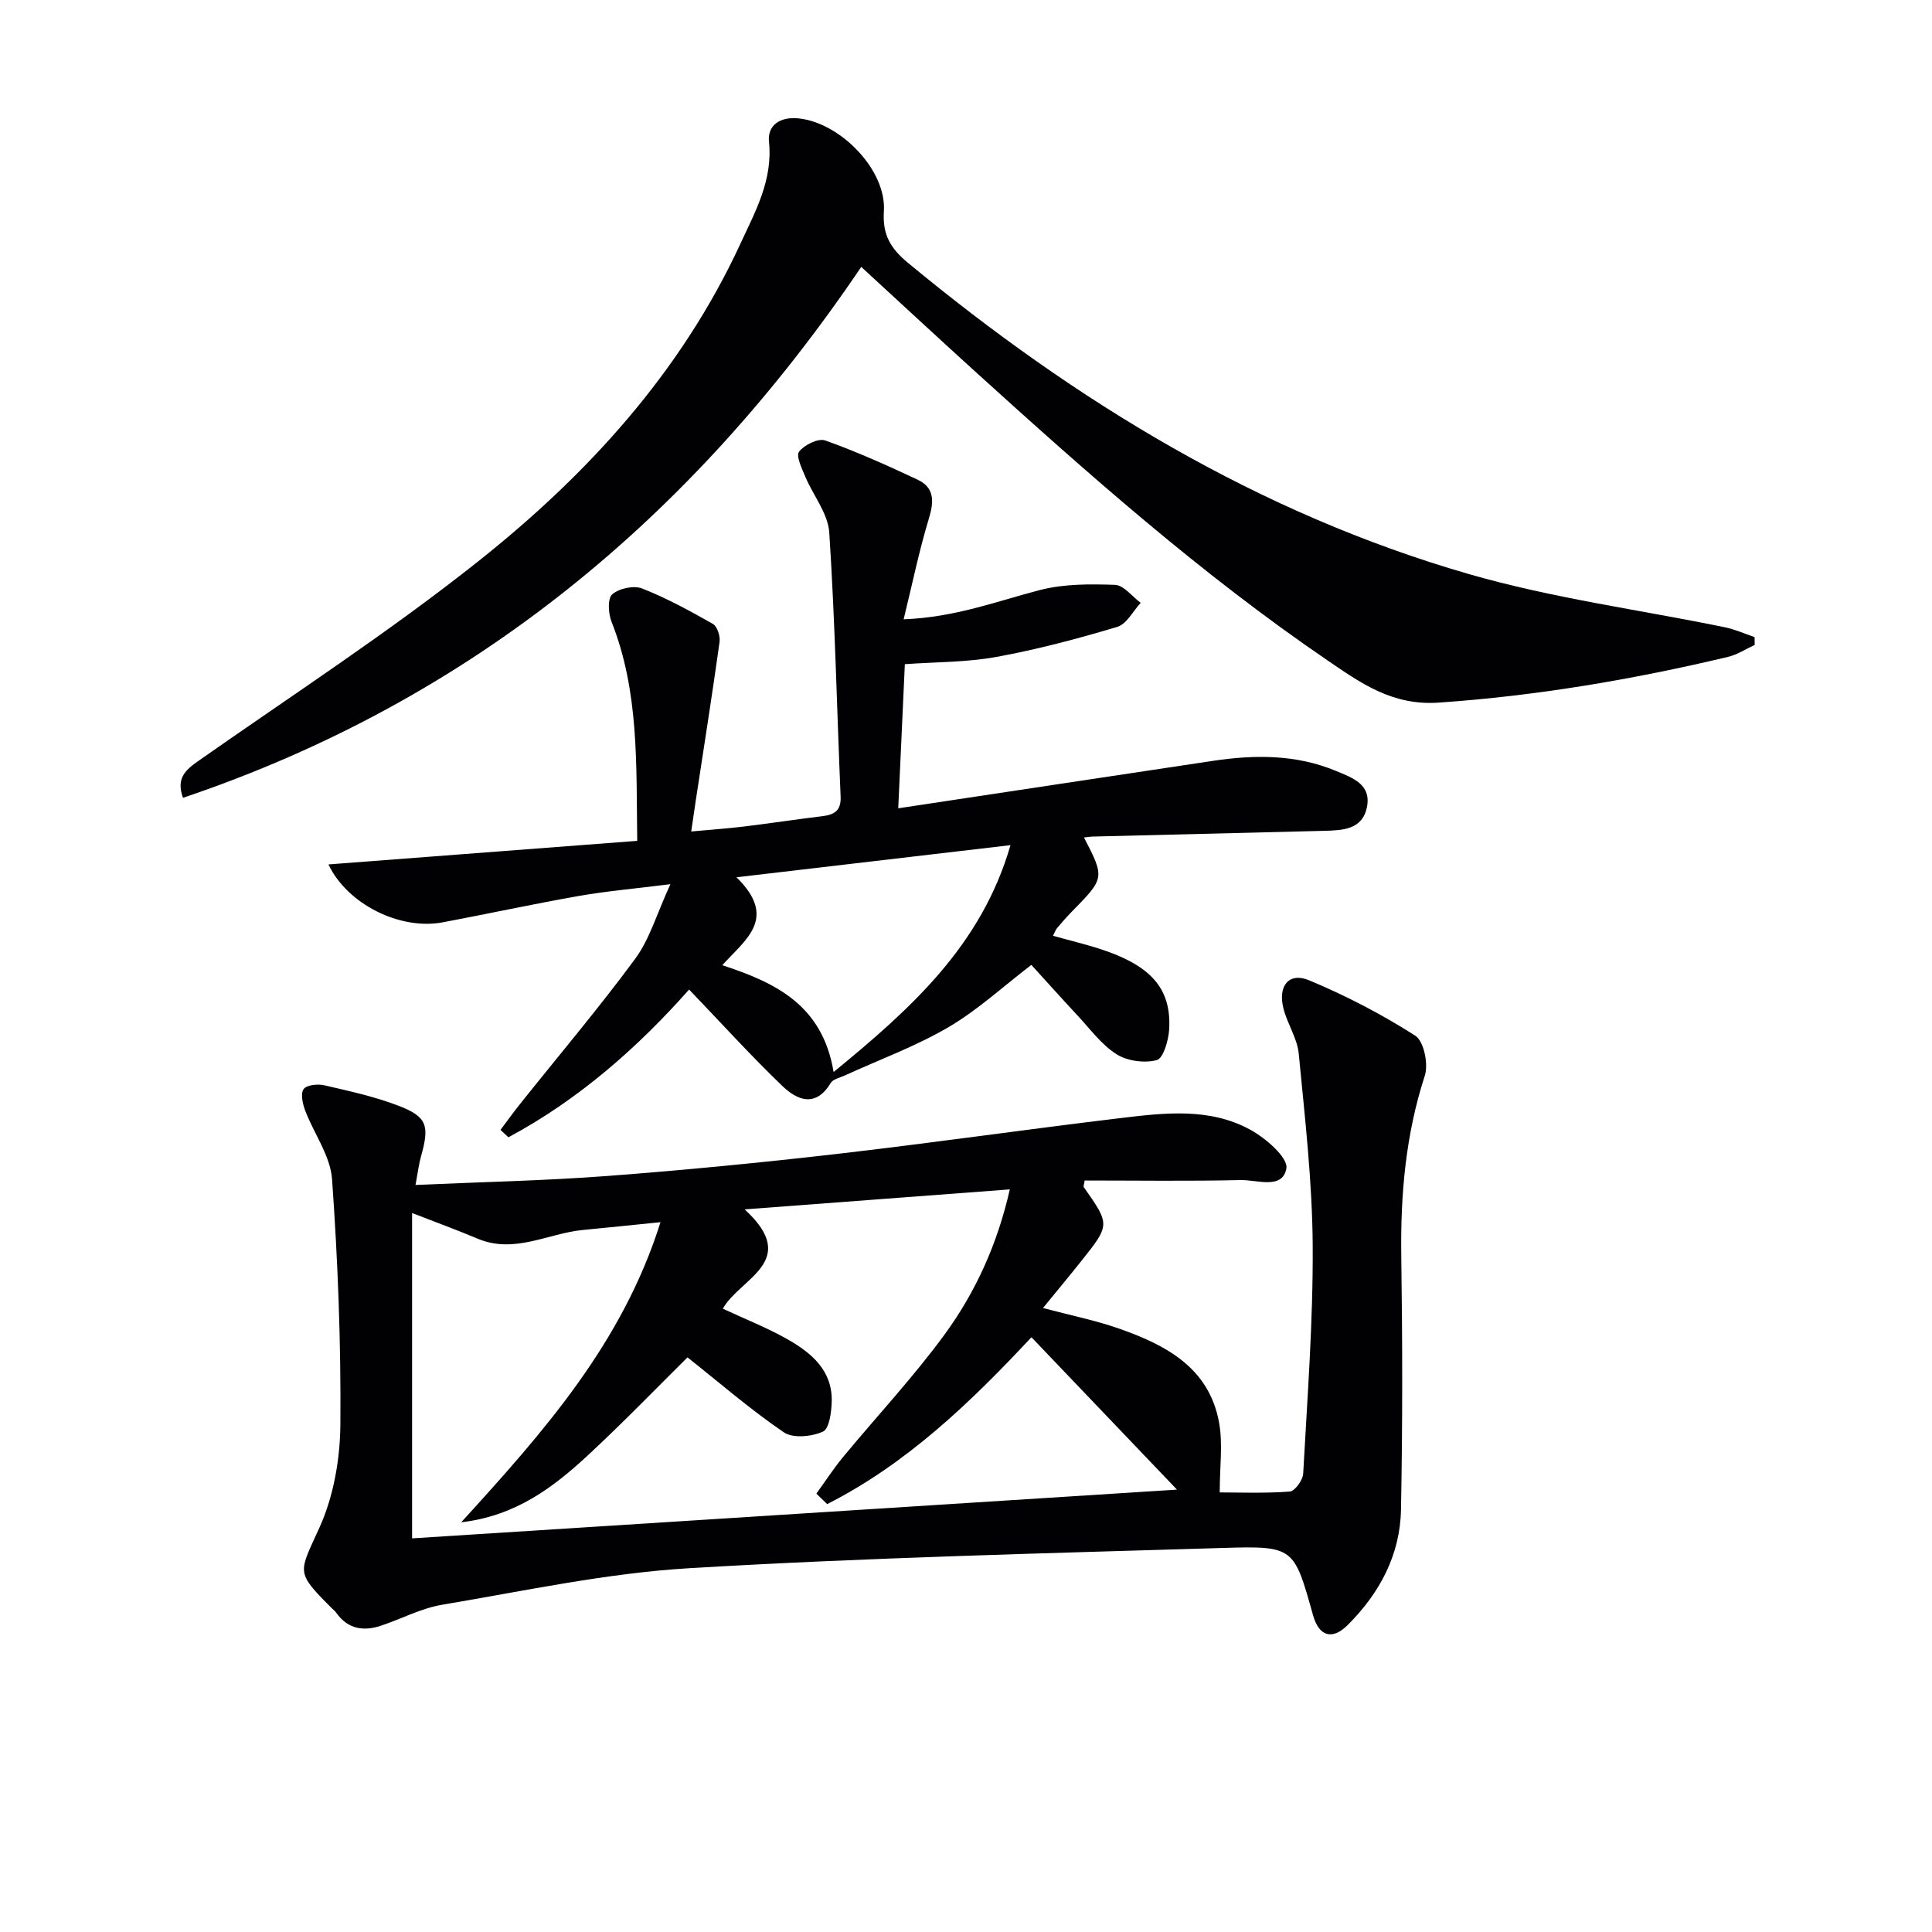
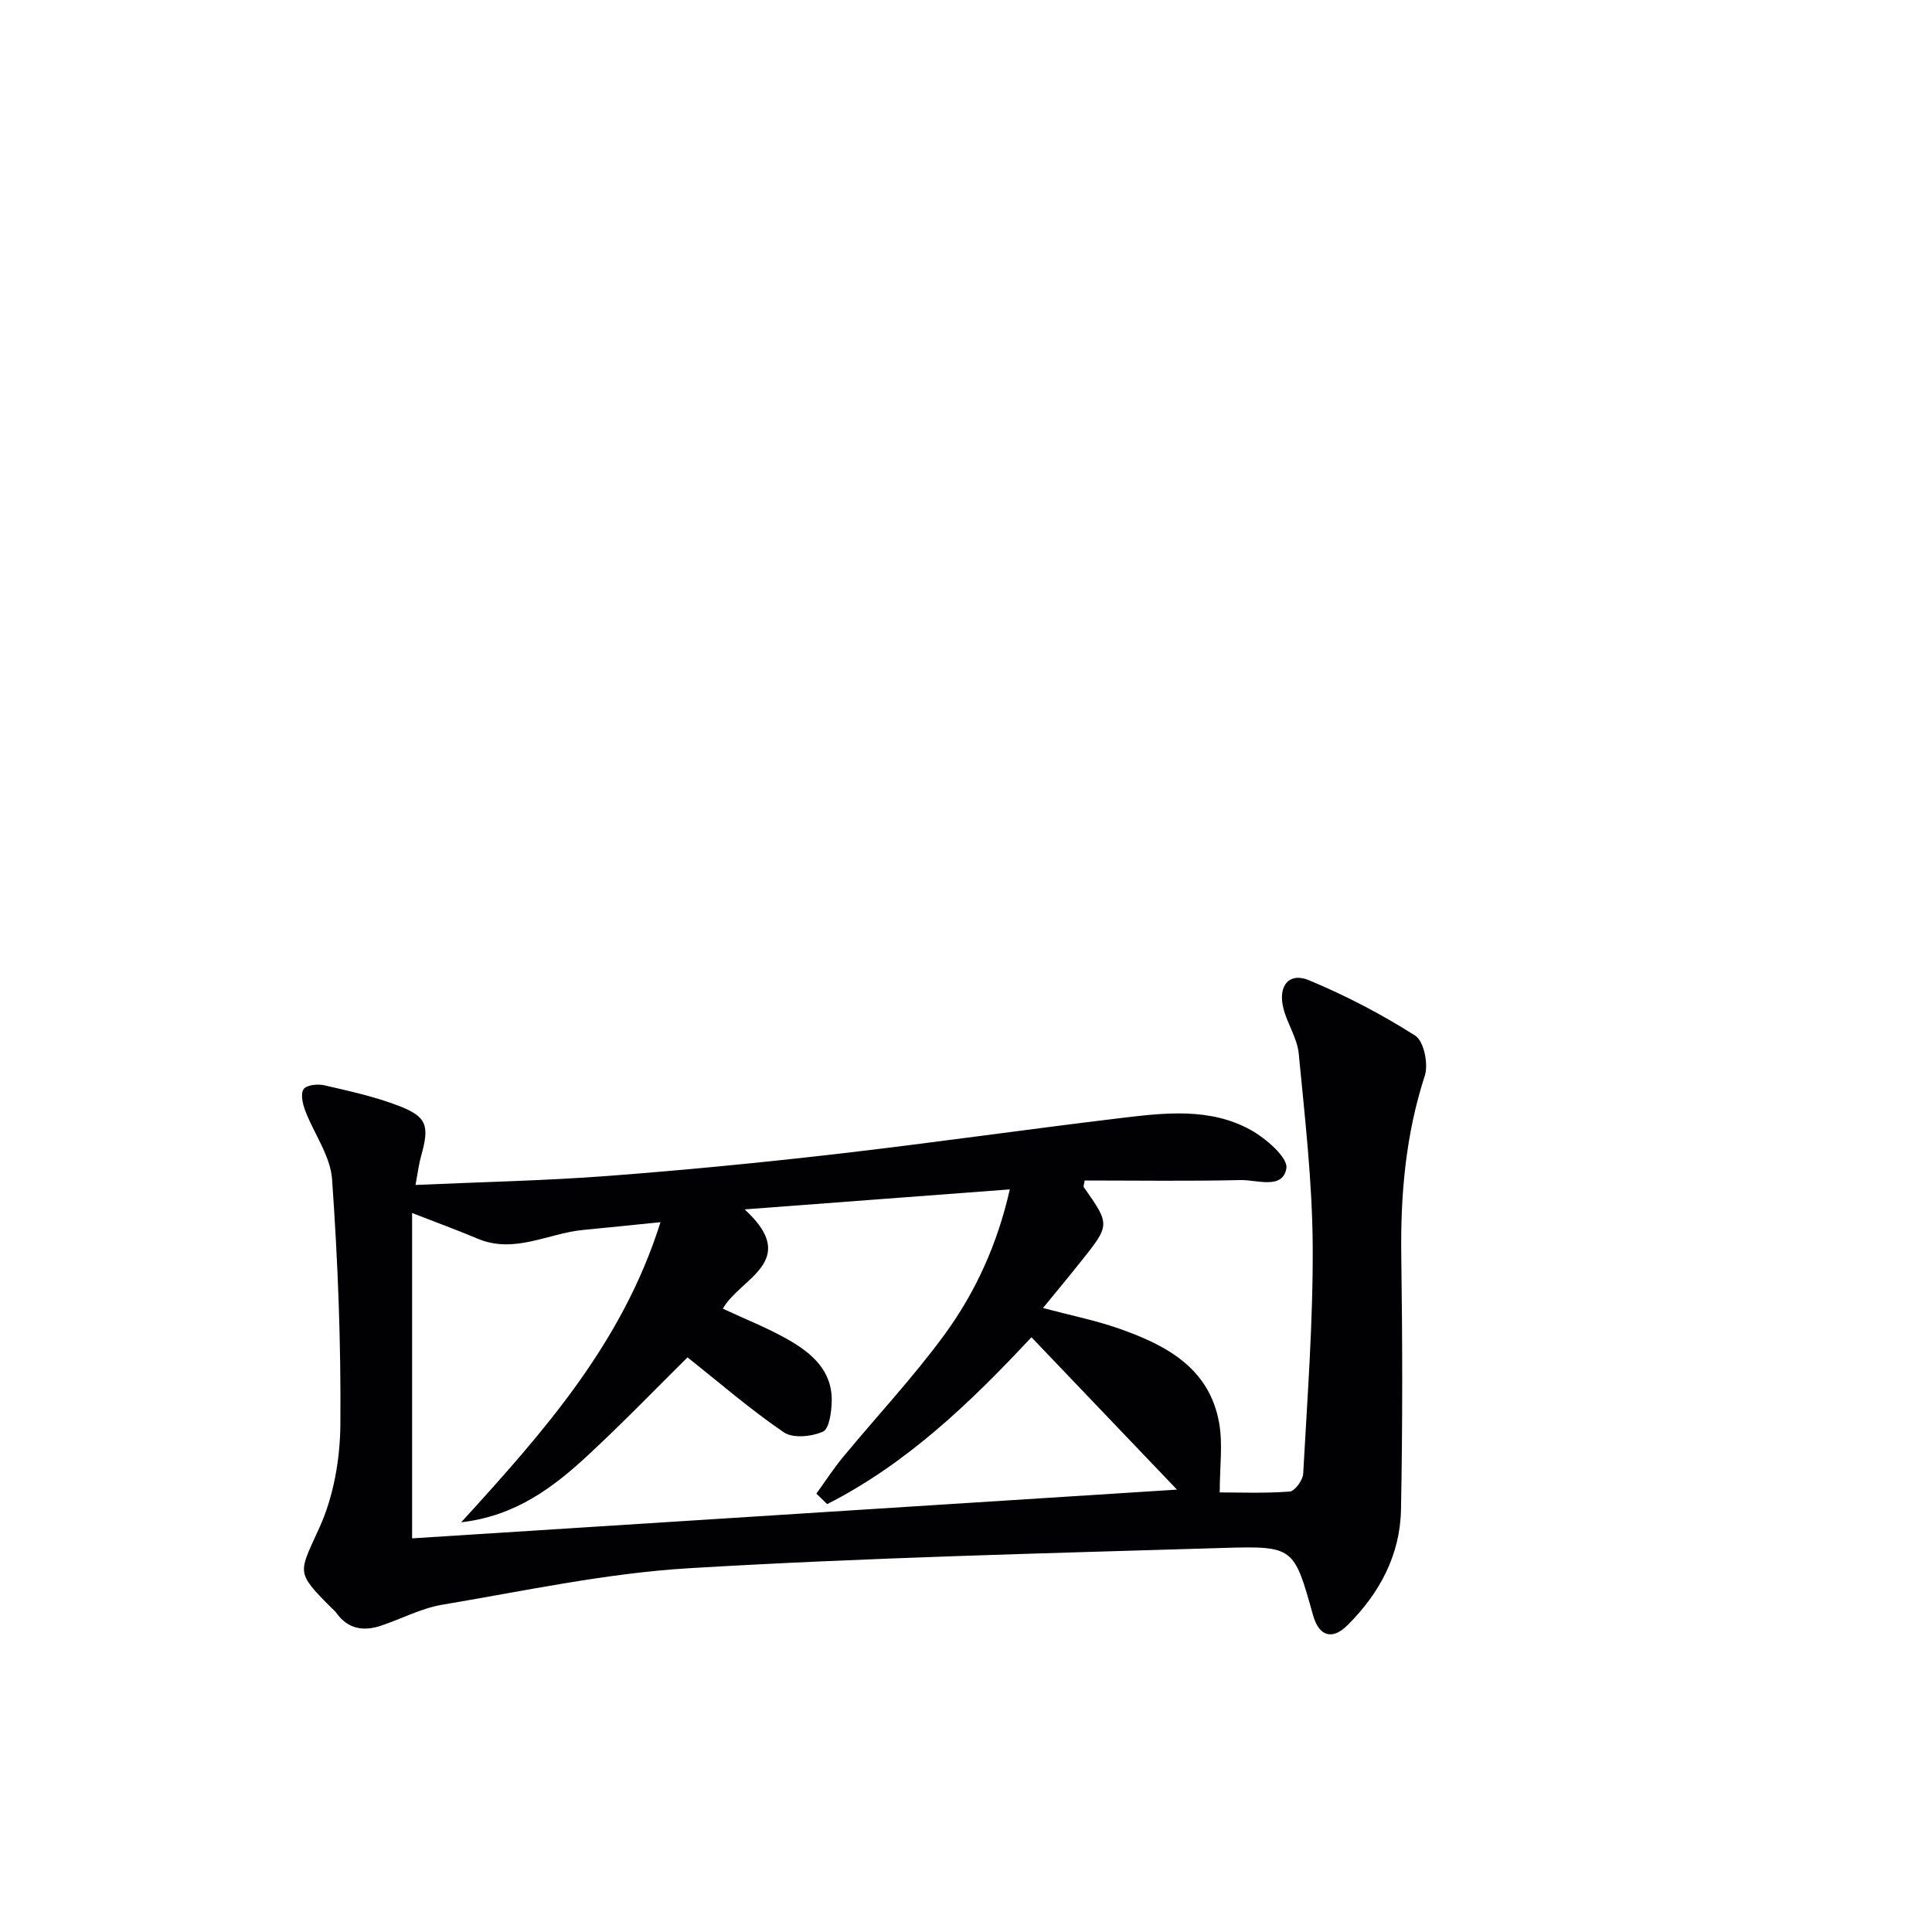
<svg xmlns="http://www.w3.org/2000/svg" enable-background="new 0 0 400 400" viewBox="0 0 400 400">
  <g fill="#010104">
    <path d="m86.03 245.33c13.75-.61 26.71-.88 39.62-1.85 15.9-1.2 31.78-2.75 47.62-4.57 19.62-2.26 39.18-5.08 58.79-7.43 9.09-1.09 18.43-2.2 26.86 2.45 3.16 1.74 7.79 5.75 7.41 7.97-.77 4.46-6.11 2.34-9.49 2.42-10.78.25-21.57.09-32.27.09-.12.81-.31 1.2-.18 1.38 5.46 7.77 5.47 7.78-.58 15.37-2.47 3.1-5.01 6.15-7.87 9.65 5.67 1.51 10.85 2.54 15.78 4.27 9.7 3.41 18.63 8.11 20.68 19.47.8 4.42.13 9.11.13 14.44 4.09 0 9.32.21 14.5-.18 1.05-.08 2.71-2.36 2.78-3.7.86-15.75 2.07-31.53 1.97-47.29-.09-13.23-1.62-26.47-2.89-39.67-.31-3.19-2.36-6.17-3.17-9.36-1.19-4.69 1.16-7.57 5.32-5.83 7.62 3.18 15.03 7.03 21.98 11.47 1.78 1.13 2.75 5.88 1.97 8.28-3.97 12.22-5.05 24.65-4.87 37.39.25 17.49.28 34.99-.06 52.47-.18 9.37-4.43 17.3-11.04 23.88-3.21 3.2-5.95 2.34-7.18-2.07-3.91-13.98-3.92-14.34-18.44-13.9-36.91 1.12-73.84 2-110.7 4.2-17.14 1.02-34.13 4.71-51.13 7.56-4.35.73-8.44 2.92-12.68 4.34-3.65 1.22-6.89.7-9.27-2.67-.28-.4-.7-.71-1.05-1.07-7.5-7.51-6.68-7.14-2.4-16.64 2.91-6.45 4.24-14.11 4.3-21.25.14-16.94-.52-33.91-1.72-50.8-.34-4.84-3.75-9.43-5.56-14.21-.53-1.39-1-3.5-.33-4.45.62-.87 2.93-1.11 4.3-.79 5.16 1.19 10.38 2.33 15.31 4.22 5.95 2.27 6.48 4.11 4.73 10.38-.46 1.57-.65 3.22-1.17 6.03zm85.23 66.08c-.75-.72-1.49-1.45-2.24-2.17 1.84-2.54 3.55-5.18 5.54-7.59 6.98-8.45 14.52-16.49 20.98-25.32 6.46-8.82 10.98-18.8 13.53-30.08-18.16 1.37-35.75 2.69-54.9 4.14 11.73 10.76-1.01 14.23-4.51 20.56 4.64 2.17 9.26 3.97 13.52 6.41 4.87 2.78 9.16 6.42 9.02 12.75-.05 2.21-.5 5.7-1.82 6.29-2.32 1.05-6.2 1.44-8.09.15-6.88-4.68-13.2-10.17-19.95-15.52-6.31 6.24-13.23 13.41-20.53 20.19-7.24 6.72-15.06 12.66-26.32 13.95 17.18-18.84 33.38-37.11 41.26-62.13-6.18.62-11.11 1.14-16.03 1.61-7.27.69-14.21 5.02-21.84 1.8-4.39-1.85-8.87-3.48-13.56-5.31v67.36c52.77-3.36 105.29-6.71 158.36-10.09-10.25-10.74-20.12-21.06-30.13-31.55-12.72 13.63-25.87 26.21-42.29 34.55z" />
-     <path d="m224.43 173.39c4.32 8.39 4.32 8.39-2.58 15.42-1.05 1.07-2.03 2.2-3 3.35-.3.36-.46.85-.84 1.58 3.91 1.11 7.74 1.97 11.41 3.3 9.33 3.38 13.12 8.1 12.64 16.13-.14 2.25-1.21 5.95-2.56 6.31-2.56.68-6.12.2-8.36-1.23-3.14-2-5.48-5.26-8.09-8.05-3.17-3.39-6.26-6.86-9.52-10.43-5.77 4.41-11.07 9.33-17.17 12.9-6.79 3.98-14.3 6.72-21.49 10.01-1.01.46-2.4.74-2.89 1.55-3.09 5.13-6.91 3.58-9.97.64-6.57-6.3-12.69-13.07-19.34-20-10.42 11.78-22.73 22.74-37.41 30.59-.55-.51-1.09-1.02-1.64-1.53 1.36-1.81 2.68-3.65 4.09-5.41 7.97-9.99 16.24-19.76 23.82-30.04 2.96-4.02 4.4-9.17 7.27-15.42-7.28.92-13.11 1.42-18.84 2.42-9.46 1.66-18.86 3.7-28.3 5.48-8.82 1.66-19.74-3.73-23.66-11.99 21.27-1.62 42.34-3.23 63.93-4.88-.22-15.8.42-30.88-5.31-45.34-.68-1.71-.86-4.82.13-5.69 1.4-1.24 4.46-1.9 6.19-1.22 5.07 1.99 9.9 4.63 14.65 7.33.91.52 1.56 2.54 1.39 3.74-1.53 10.96-3.26 21.89-4.93 32.83-.27 1.8-.53 3.6-.94 6.41 3.85-.36 7.37-.6 10.86-1.02 5.44-.66 10.86-1.49 16.3-2.15 2.49-.3 3.9-1.16 3.77-4.06-.78-18.23-1.16-36.48-2.35-54.68-.26-3.94-3.34-7.67-4.97-11.57-.71-1.69-1.96-4.28-1.28-5.16 1.09-1.41 3.97-2.83 5.41-2.32 6.51 2.32 12.84 5.17 19.11 8.11 3.54 1.66 3.43 4.51 2.36 8.04-2 6.58-3.39 13.35-5.23 20.88 10.72-.41 19.34-3.76 28.22-6.06 4.96-1.28 10.36-1.26 15.54-1.07 1.82.07 3.55 2.42 5.32 3.72-1.6 1.72-2.91 4.4-4.85 4.98-8.23 2.46-16.58 4.68-25.03 6.22-6.14 1.12-12.5 1.04-18.95 1.5-.45 9.85-.91 19.74-1.37 29.84 21.9-3.3 43.52-6.58 65.13-9.82 8.65-1.3 17.24-1.36 25.5 2.08 3.38 1.41 7.39 2.76 6.4 7.55-.94 4.56-4.94 4.75-8.7 4.85-15.98.4-31.95.79-47.93 1.19-.6 0-1.21.11-1.94.19zm-51.84 48.56c16.12-13.2 30.63-26.26 36.62-46.97-18.86 2.21-37.05 4.34-56.73 6.65 8.76 8.57 1.63 13.04-2.93 18.21 11.14 3.64 20.74 8.3 23.04 22.11z" />
-     <path d="m37.88 165.18c-1.44-4.03.48-5.73 3.15-7.61 19.46-13.65 39.46-26.64 58.04-41.4 22.56-17.92 41.9-39.06 54.2-65.66 3.07-6.65 6.76-13.18 5.94-21.15-.35-3.41 2.26-5.21 6.01-4.86 8.69.82 18.33 10.65 17.78 19.22-.32 4.95 1.4 7.74 5.06 10.76 34.71 28.69 72.59 51.82 116.07 64.38 17.3 5 35.34 7.38 53.03 11.02 2.09.43 4.08 1.34 6.11 2.03.01.54.01 1.08.02 1.62-1.84.84-3.59 2.01-5.52 2.47-19.72 4.69-39.61 8.07-59.91 9.47-9.64.66-16.15-4.07-23.05-8.77-26.06-17.77-49.6-38.64-72.91-59.78-7.76-7.04-15.43-14.16-23.59-21.66-34.99 51.78-80.6 89.74-140.43 109.92z" />
  </g>
</svg>